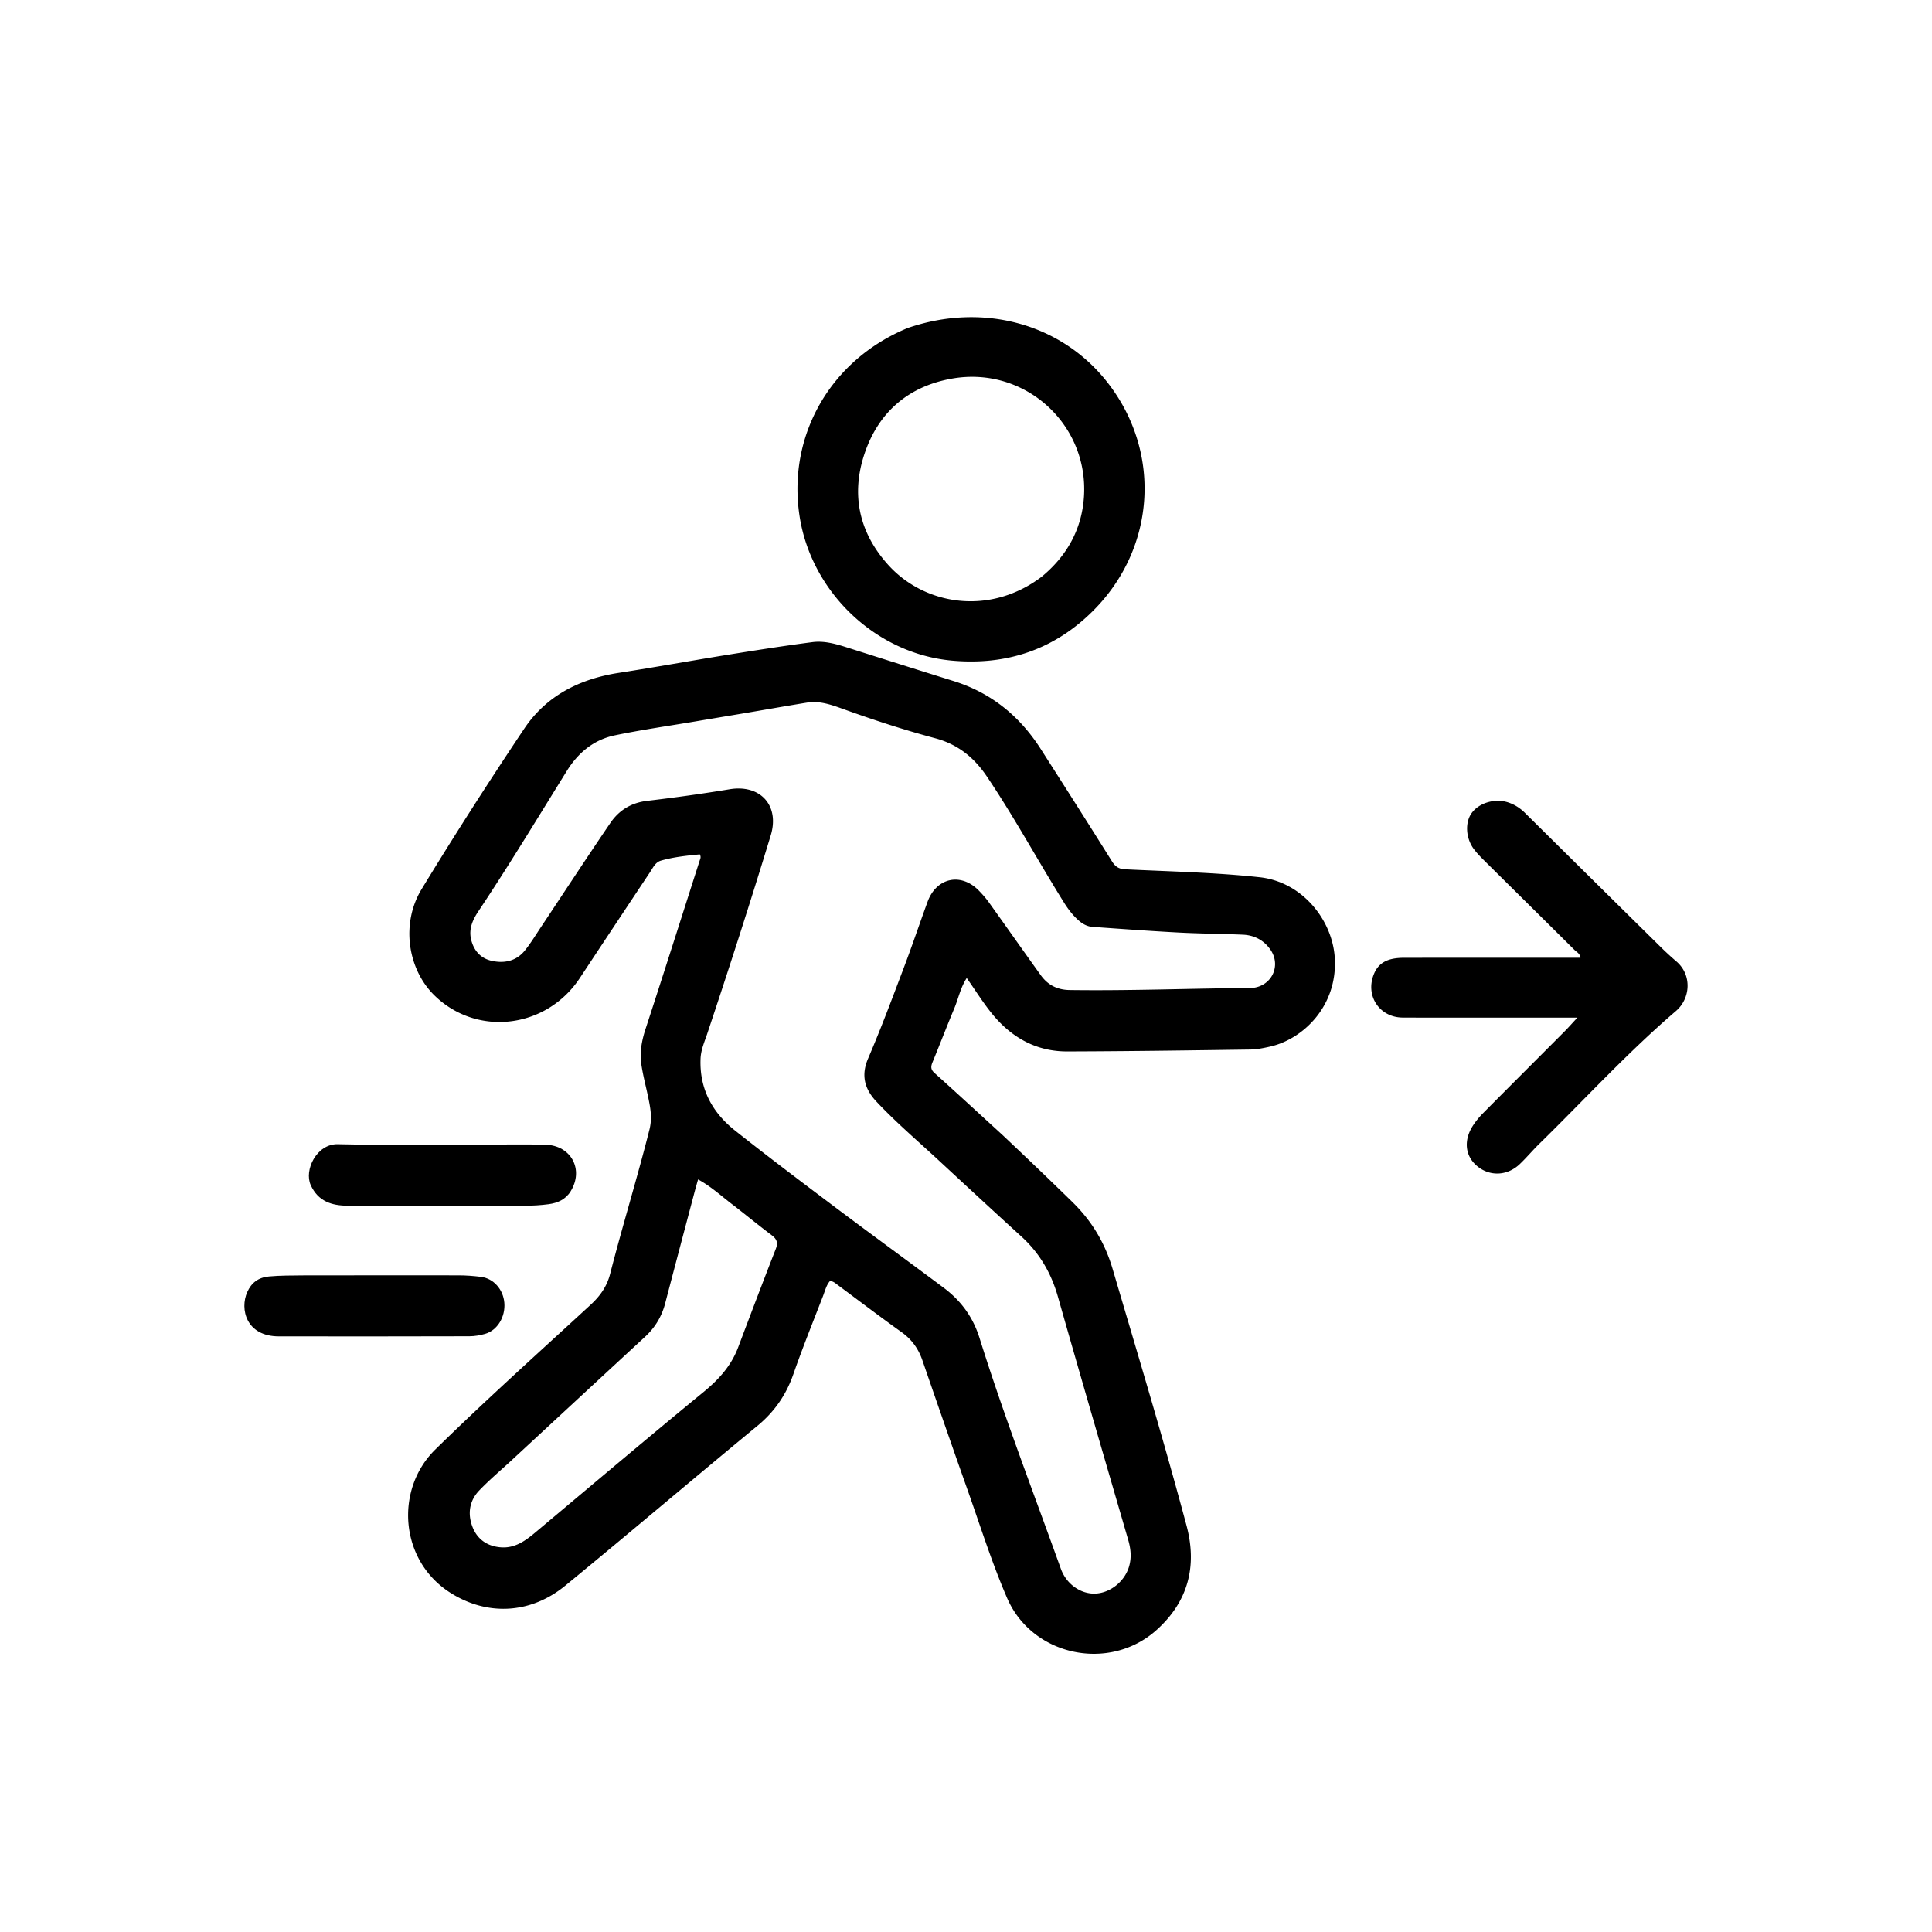
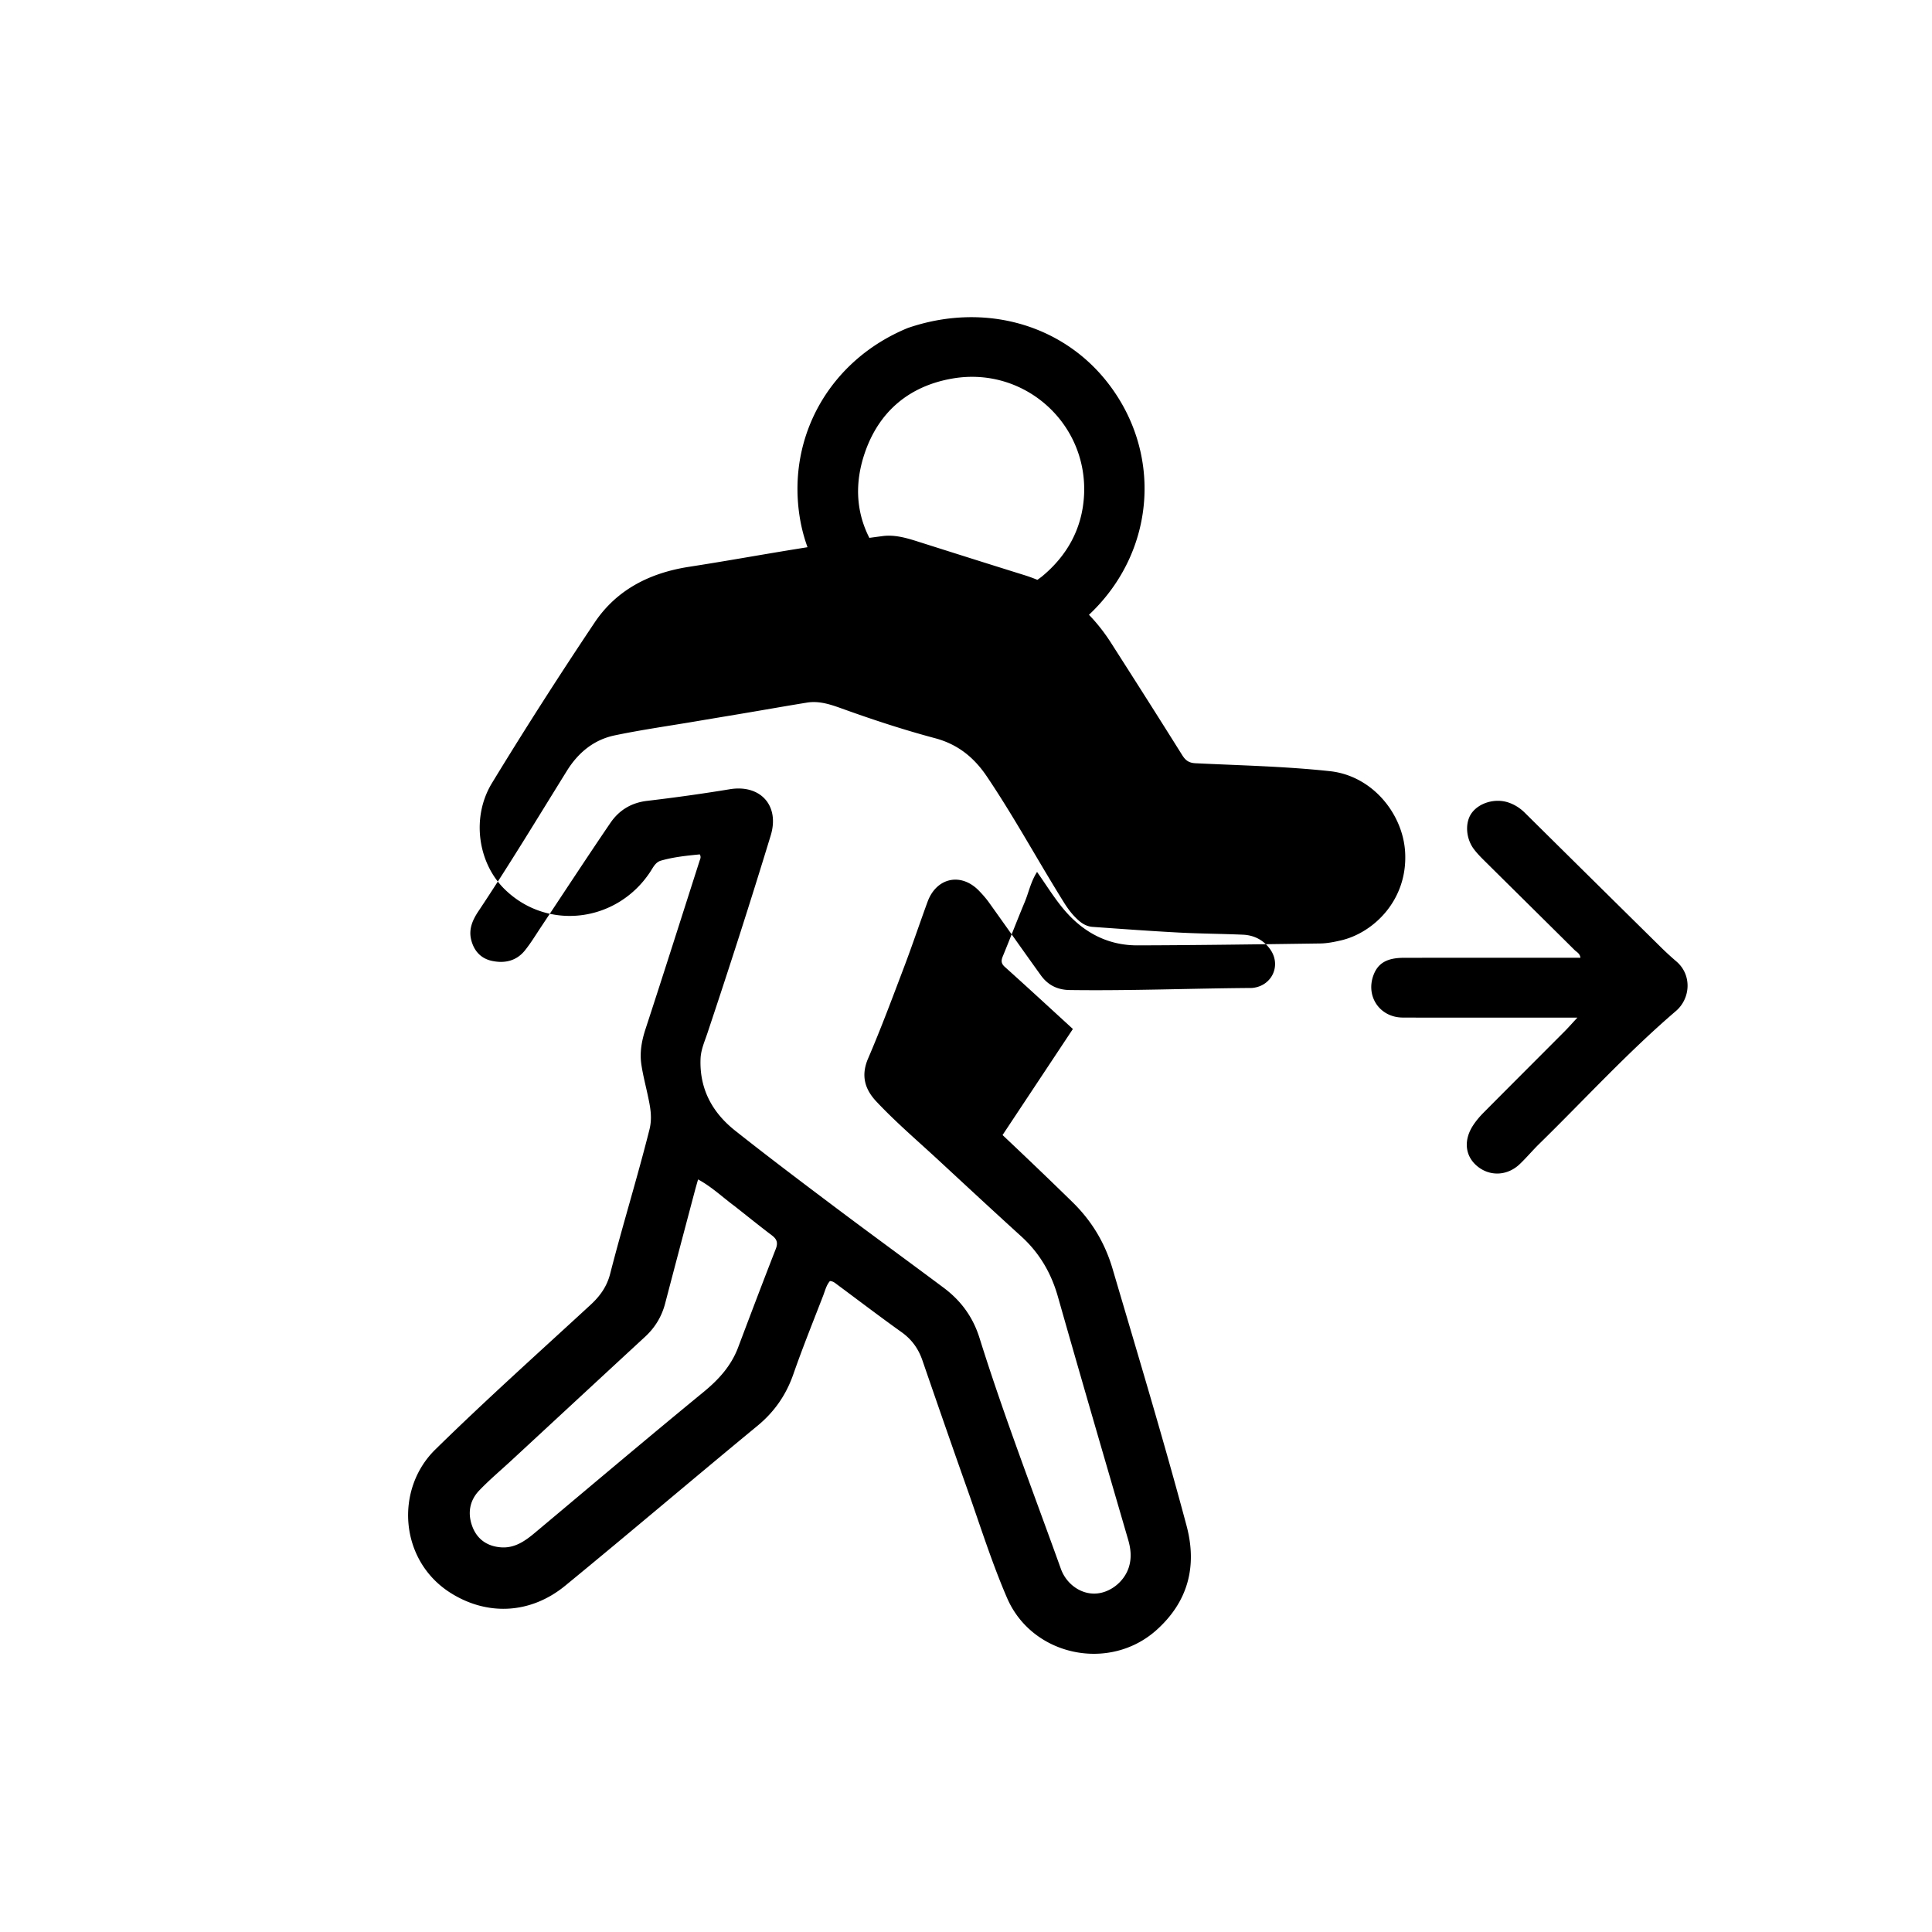
<svg xmlns="http://www.w3.org/2000/svg" xml:space="preserve" viewBox="0 0 1024 1024">
-   <path d="M531.376 601.595c12.622 11.906 24.897 23.648 37.045 35.532 10.272 10.05 17.223 21.64 21.293 35.459 13.328 45.249 26.976 90.4 39.16 135.98 5.792 21.663.785 40.338-15.772 55.27-24.975 22.526-66.002 14.006-79.34-16.9-8.092-18.746-14.232-38.341-21.062-57.621-8.053-22.732-15.954-45.519-23.81-68.32-2.136-6.203-5.653-11.074-11.058-14.934-11.516-8.225-22.775-16.809-34.145-25.239-1.056-.783-2.03-1.742-3.802-1.842-1.913 2.168-2.58 5.137-3.632 7.856-5.345 13.807-10.883 27.55-15.761 41.523-3.852 11.034-10.034 19.943-19.099 27.413-34.056 28.066-67.665 56.676-101.79 84.657-18.41 15.095-41.414 16.148-60.905 3.763-26.991-17.151-29.483-54.819-7.99-75.904 26.748-26.24 54.693-51.262 82.258-76.661 5.048-4.651 8.69-9.68 10.437-16.5 6.55-25.58 14.386-50.812 20.825-76.436 1.616-6.432.398-12.086-.865-18.047-1.169-5.514-2.628-10.986-3.439-16.553-.922-6.333.187-12.473 2.2-18.631 9.715-29.708 19.16-59.503 28.694-89.27.296-.924.908-1.827.096-3.351-6.796.66-13.789 1.36-20.587 3.308-2.98.854-4.186 3.7-5.728 6.016a21208.346 21208.346 0 0 0-37.282 56.219c-17.775 26.877-54.574 31.252-77.107 9.15-14.186-13.917-17.818-38.084-6.728-56.29 17.496-28.723 35.662-57.063 54.366-85.016 11.732-17.533 29.38-26.393 50.108-29.595 19.328-2.986 38.576-6.493 57.886-9.6 14.896-2.398 29.809-4.734 44.767-6.688 6.145-.803 12.196.876 18.102 2.75 18.858 5.986 37.719 11.962 56.61 17.843 19.967 6.216 35.128 18.579 46.291 36.036 12.65 19.782 25.257 39.59 37.715 59.492 1.78 2.845 3.595 4.118 7.066 4.288 23.75 1.158 47.588 1.65 71.198 4.2 22.71 2.455 38.724 22.8 39.877 42.896 1.465 25.517-16.895 42.867-34.072 46.811-3.545.814-7.198 1.558-10.812 1.609-32.318.453-64.639.92-96.96 1.01-16.365.044-29.492-7.372-39.69-19.824-4.822-5.886-8.853-12.42-13.547-19.094-3.373 5.243-4.402 10.85-6.542 15.975-3.973 9.518-7.673 19.15-11.595 28.689-.924 2.246-1.02 3.804 1.048 5.66 12.022 10.796 23.894 21.758 36.078 32.911M392.547 378.352c-8.016 1.342-16.035 2.67-24.049 4.027-14.234 2.41-28.549 4.435-42.671 7.381-11.09 2.314-19.377 9.156-25.367 18.804-15.462 24.9-30.61 49.997-46.88 74.39-3.016 4.523-5.237 9.37-3.879 15.014 1.402 5.824 4.989 9.962 10.835 11.273 6.728 1.508 13.085.2 17.634-5.44 3.126-3.874 5.722-8.181 8.489-12.338 12.27-18.433 24.378-36.974 36.842-55.274 4.56-6.697 11.004-10.715 19.446-11.713 14.646-1.731 29.27-3.755 43.82-6.158 16.286-2.69 26.548 8.67 21.73 24.482-10.71 35.146-21.968 70.114-33.61 104.962-1.464 4.382-3.4 8.62-3.585 13.428-.611 15.975 6.23 28.478 18.33 38.065 17.356 13.751 35.04 27.093 52.743 40.4 19.163 14.404 38.549 28.51 57.753 42.859 9.145 6.832 15.524 15.433 19.043 26.67 12.92 41.266 28.493 81.619 43.103 122.303 2.915 8.116 10.487 13.43 18.22 13.145 7.799-.288 15.342-6.221 17.791-13.908 1.576-4.944 1.093-9.732-.343-14.66-12.496-42.913-25.018-85.819-37.237-128.81-3.57-12.561-9.771-23.172-19.421-31.945-14.67-13.336-29.208-26.82-43.75-40.296-11.12-10.304-22.685-20.15-33.068-31.214-6.113-6.515-8.25-13.725-4.355-22.782 6.834-15.889 12.873-32.126 19.009-48.307 4.363-11.505 8.275-23.18 12.504-34.736 4.723-12.906 17.814-15.669 27.311-5.801 1.845 1.917 3.634 3.925 5.18 6.083 9.214 12.857 18.293 25.81 27.536 38.646 3.713 5.157 8.71 7.748 15.322 7.839 31.821.434 63.62-.846 95.43-1.086.5-.004 1.003.01 1.499-.042 10.338-1.091 15.348-12.04 9.296-20.499-3.512-4.909-8.516-7.454-14.475-7.71-11.308-.487-22.636-.533-33.937-1.132-15.267-.81-30.518-1.928-45.768-3.014-2.697-.193-5.07-1.444-7.154-3.251-3.184-2.761-5.68-6.04-7.905-9.6-13.853-22.17-26.294-45.195-40.929-66.897-6.816-10.108-15.438-17.044-27.38-20.23-16.703-4.458-33.137-9.854-49.408-15.721-5.965-2.152-12.022-4.21-18.492-3.165-11.461 1.852-22.89 3.902-35.203 5.958m-3.243 260.879c-6.307-4.644-12.008-10.167-19.308-14.111-.696 2.471-1.213 4.21-1.676 5.962-5.265 19.904-10.557 39.8-15.76 59.72-1.822 6.974-5.352 12.817-10.64 17.701-23.614 21.81-47.19 43.661-70.78 65.496-5.745 5.316-11.762 10.37-17.164 16.013-5.137 5.366-6.214 12.148-3.627 19.051 2.57 6.858 7.99 10.557 15.272 11.066 7.18.501 12.658-3.338 17.849-7.685 29.749-24.908 59.357-49.987 89.356-74.59 8.08-6.627 14.686-13.861 18.39-23.673 6.58-17.43 13.178-34.853 19.96-52.204 1.272-3.253.611-5.188-2.056-7.205-6.507-4.918-12.847-10.056-19.816-15.541zm91.805-465.371c39.502-13.589 80.627-2.585 105.117 27.891 29.59 36.824 26.698 88.208-6.59 121.71-20.806 20.939-46.191 29.278-74.979 26.691-40.69-3.655-74.798-36.555-80.896-76.77-6.47-42.664 16.47-82.675 57.348-99.521m71.03 131.79c13.384-11.025 21.279-25.211 22.386-42.44 2.477-38.557-31.503-69.193-69.72-62.58-22.953 3.973-39.068 17.537-46.539 39.714-7.391 21.94-2.858 42.197 12.726 59.303 19.125 20.995 53.526 26.926 81.148 6.003zM802 539.37c-19.833-.008-39.167.034-58.5-.043-12.146-.048-19.76-11.184-15.516-22.51 2.38-6.352 7.18-9.15 16.129-9.16 28.833-.034 57.667-.013 86.5-.013h7.064c-.322-2.357-2.03-3.024-3.128-4.115-16.083-15.97-32.218-31.887-48.311-47.846-1.772-1.757-3.508-3.585-5.01-5.57-4.367-5.767-4.833-14.188-1.208-19.18 3.976-5.477 12.43-7.93 19.38-5.617 3.378 1.125 6.272 2.974 8.816 5.493a54444.4 54444.4 0 0 0 72.189 71.33 156.75 156.75 0 0 0 8.1 7.432c8.428 7.219 7.47 19.691-.237 26.295-25.6 21.932-48.344 46.821-72.394 70.36-3.568 3.493-6.78 7.353-10.395 10.792-6.622 6.3-15.928 6.616-22.614.997-6.392-5.373-7.25-13.727-2.034-21.634 1.547-2.345 3.397-4.544 5.378-6.541 14.32-14.435 28.716-28.792 43.064-43.196 1.972-1.98 3.816-4.088 6.776-7.274h-34.05z" />
-   <path d="M257 606.646c10.997.005 21.5-.181 31.991.062 13.754.32 20.622 13.201 13.428 24.762-2.712 4.358-6.932 6.15-11.667 6.783-4.109.549-8.287.794-12.435.8-31.326.052-62.651.034-93.976-.014-8.486-.013-15.684-2.25-19.625-10.86-3.698-8.082 3.218-21.98 14.308-21.728 25.813.588 51.65.192 77.976.195zm-95.996 69.342c27.658-.021 54.817-.073 81.975-.024 3.985.007 7.993.306 11.95.797 6.662.826 11.769 6.632 12.378 13.722.64 7.466-3.664 14.635-10.207 16.502-2.691.768-5.562 1.261-8.353 1.269-33.657.09-67.314.105-100.97.055-17.302-.026-20.753-14.468-16.724-23.49 2.187-4.897 5.84-7.738 11.488-8.262 5.995-.557 11.973-.502 18.463-.57z" />
+   <path d="M531.376 601.595c12.622 11.906 24.897 23.648 37.045 35.532 10.272 10.05 17.223 21.64 21.293 35.459 13.328 45.249 26.976 90.4 39.16 135.98 5.792 21.663.785 40.338-15.772 55.27-24.975 22.526-66.002 14.006-79.34-16.9-8.092-18.746-14.232-38.341-21.062-57.621-8.053-22.732-15.954-45.519-23.81-68.32-2.136-6.203-5.653-11.074-11.058-14.934-11.516-8.225-22.775-16.809-34.145-25.239-1.056-.783-2.03-1.742-3.802-1.842-1.913 2.168-2.58 5.137-3.632 7.856-5.345 13.807-10.883 27.55-15.761 41.523-3.852 11.034-10.034 19.943-19.099 27.413-34.056 28.066-67.665 56.676-101.79 84.657-18.41 15.095-41.414 16.148-60.905 3.763-26.991-17.151-29.483-54.819-7.99-75.904 26.748-26.24 54.693-51.262 82.258-76.661 5.048-4.651 8.69-9.68 10.437-16.5 6.55-25.58 14.386-50.812 20.825-76.436 1.616-6.432.398-12.086-.865-18.047-1.169-5.514-2.628-10.986-3.439-16.553-.922-6.333.187-12.473 2.2-18.631 9.715-29.708 19.16-59.503 28.694-89.27.296-.924.908-1.827.096-3.351-6.796.66-13.789 1.36-20.587 3.308-2.98.854-4.186 3.7-5.728 6.016c-17.775 26.877-54.574 31.252-77.107 9.15-14.186-13.917-17.818-38.084-6.728-56.29 17.496-28.723 35.662-57.063 54.366-85.016 11.732-17.533 29.38-26.393 50.108-29.595 19.328-2.986 38.576-6.493 57.886-9.6 14.896-2.398 29.809-4.734 44.767-6.688 6.145-.803 12.196.876 18.102 2.75 18.858 5.986 37.719 11.962 56.61 17.843 19.967 6.216 35.128 18.579 46.291 36.036 12.65 19.782 25.257 39.59 37.715 59.492 1.78 2.845 3.595 4.118 7.066 4.288 23.75 1.158 47.588 1.65 71.198 4.2 22.71 2.455 38.724 22.8 39.877 42.896 1.465 25.517-16.895 42.867-34.072 46.811-3.545.814-7.198 1.558-10.812 1.609-32.318.453-64.639.92-96.96 1.01-16.365.044-29.492-7.372-39.69-19.824-4.822-5.886-8.853-12.42-13.547-19.094-3.373 5.243-4.402 10.85-6.542 15.975-3.973 9.518-7.673 19.15-11.595 28.689-.924 2.246-1.02 3.804 1.048 5.66 12.022 10.796 23.894 21.758 36.078 32.911M392.547 378.352c-8.016 1.342-16.035 2.67-24.049 4.027-14.234 2.41-28.549 4.435-42.671 7.381-11.09 2.314-19.377 9.156-25.367 18.804-15.462 24.9-30.61 49.997-46.88 74.39-3.016 4.523-5.237 9.37-3.879 15.014 1.402 5.824 4.989 9.962 10.835 11.273 6.728 1.508 13.085.2 17.634-5.44 3.126-3.874 5.722-8.181 8.489-12.338 12.27-18.433 24.378-36.974 36.842-55.274 4.56-6.697 11.004-10.715 19.446-11.713 14.646-1.731 29.27-3.755 43.82-6.158 16.286-2.69 26.548 8.67 21.73 24.482-10.71 35.146-21.968 70.114-33.61 104.962-1.464 4.382-3.4 8.62-3.585 13.428-.611 15.975 6.23 28.478 18.33 38.065 17.356 13.751 35.04 27.093 52.743 40.4 19.163 14.404 38.549 28.51 57.753 42.859 9.145 6.832 15.524 15.433 19.043 26.67 12.92 41.266 28.493 81.619 43.103 122.303 2.915 8.116 10.487 13.43 18.22 13.145 7.799-.288 15.342-6.221 17.791-13.908 1.576-4.944 1.093-9.732-.343-14.66-12.496-42.913-25.018-85.819-37.237-128.81-3.57-12.561-9.771-23.172-19.421-31.945-14.67-13.336-29.208-26.82-43.75-40.296-11.12-10.304-22.685-20.15-33.068-31.214-6.113-6.515-8.25-13.725-4.355-22.782 6.834-15.889 12.873-32.126 19.009-48.307 4.363-11.505 8.275-23.18 12.504-34.736 4.723-12.906 17.814-15.669 27.311-5.801 1.845 1.917 3.634 3.925 5.18 6.083 9.214 12.857 18.293 25.81 27.536 38.646 3.713 5.157 8.71 7.748 15.322 7.839 31.821.434 63.62-.846 95.43-1.086.5-.004 1.003.01 1.499-.042 10.338-1.091 15.348-12.04 9.296-20.499-3.512-4.909-8.516-7.454-14.475-7.71-11.308-.487-22.636-.533-33.937-1.132-15.267-.81-30.518-1.928-45.768-3.014-2.697-.193-5.07-1.444-7.154-3.251-3.184-2.761-5.68-6.04-7.905-9.6-13.853-22.17-26.294-45.195-40.929-66.897-6.816-10.108-15.438-17.044-27.38-20.23-16.703-4.458-33.137-9.854-49.408-15.721-5.965-2.152-12.022-4.21-18.492-3.165-11.461 1.852-22.89 3.902-35.203 5.958m-3.243 260.879c-6.307-4.644-12.008-10.167-19.308-14.111-.696 2.471-1.213 4.21-1.676 5.962-5.265 19.904-10.557 39.8-15.76 59.72-1.822 6.974-5.352 12.817-10.64 17.701-23.614 21.81-47.19 43.661-70.78 65.496-5.745 5.316-11.762 10.37-17.164 16.013-5.137 5.366-6.214 12.148-3.627 19.051 2.57 6.858 7.99 10.557 15.272 11.066 7.18.501 12.658-3.338 17.849-7.685 29.749-24.908 59.357-49.987 89.356-74.59 8.08-6.627 14.686-13.861 18.39-23.673 6.58-17.43 13.178-34.853 19.96-52.204 1.272-3.253.611-5.188-2.056-7.205-6.507-4.918-12.847-10.056-19.816-15.541zm91.805-465.371c39.502-13.589 80.627-2.585 105.117 27.891 29.59 36.824 26.698 88.208-6.59 121.71-20.806 20.939-46.191 29.278-74.979 26.691-40.69-3.655-74.798-36.555-80.896-76.77-6.47-42.664 16.47-82.675 57.348-99.521m71.03 131.79c13.384-11.025 21.279-25.211 22.386-42.44 2.477-38.557-31.503-69.193-69.72-62.58-22.953 3.973-39.068 17.537-46.539 39.714-7.391 21.94-2.858 42.197 12.726 59.303 19.125 20.995 53.526 26.926 81.148 6.003zM802 539.37c-19.833-.008-39.167.034-58.5-.043-12.146-.048-19.76-11.184-15.516-22.51 2.38-6.352 7.18-9.15 16.129-9.16 28.833-.034 57.667-.013 86.5-.013h7.064c-.322-2.357-2.03-3.024-3.128-4.115-16.083-15.97-32.218-31.887-48.311-47.846-1.772-1.757-3.508-3.585-5.01-5.57-4.367-5.767-4.833-14.188-1.208-19.18 3.976-5.477 12.43-7.93 19.38-5.617 3.378 1.125 6.272 2.974 8.816 5.493a54444.4 54444.4 0 0 0 72.189 71.33 156.75 156.75 0 0 0 8.1 7.432c8.428 7.219 7.47 19.691-.237 26.295-25.6 21.932-48.344 46.821-72.394 70.36-3.568 3.493-6.78 7.353-10.395 10.792-6.622 6.3-15.928 6.616-22.614.997-6.392-5.373-7.25-13.727-2.034-21.634 1.547-2.345 3.397-4.544 5.378-6.541 14.32-14.435 28.716-28.792 43.064-43.196 1.972-1.98 3.816-4.088 6.776-7.274h-34.05z" />
</svg>